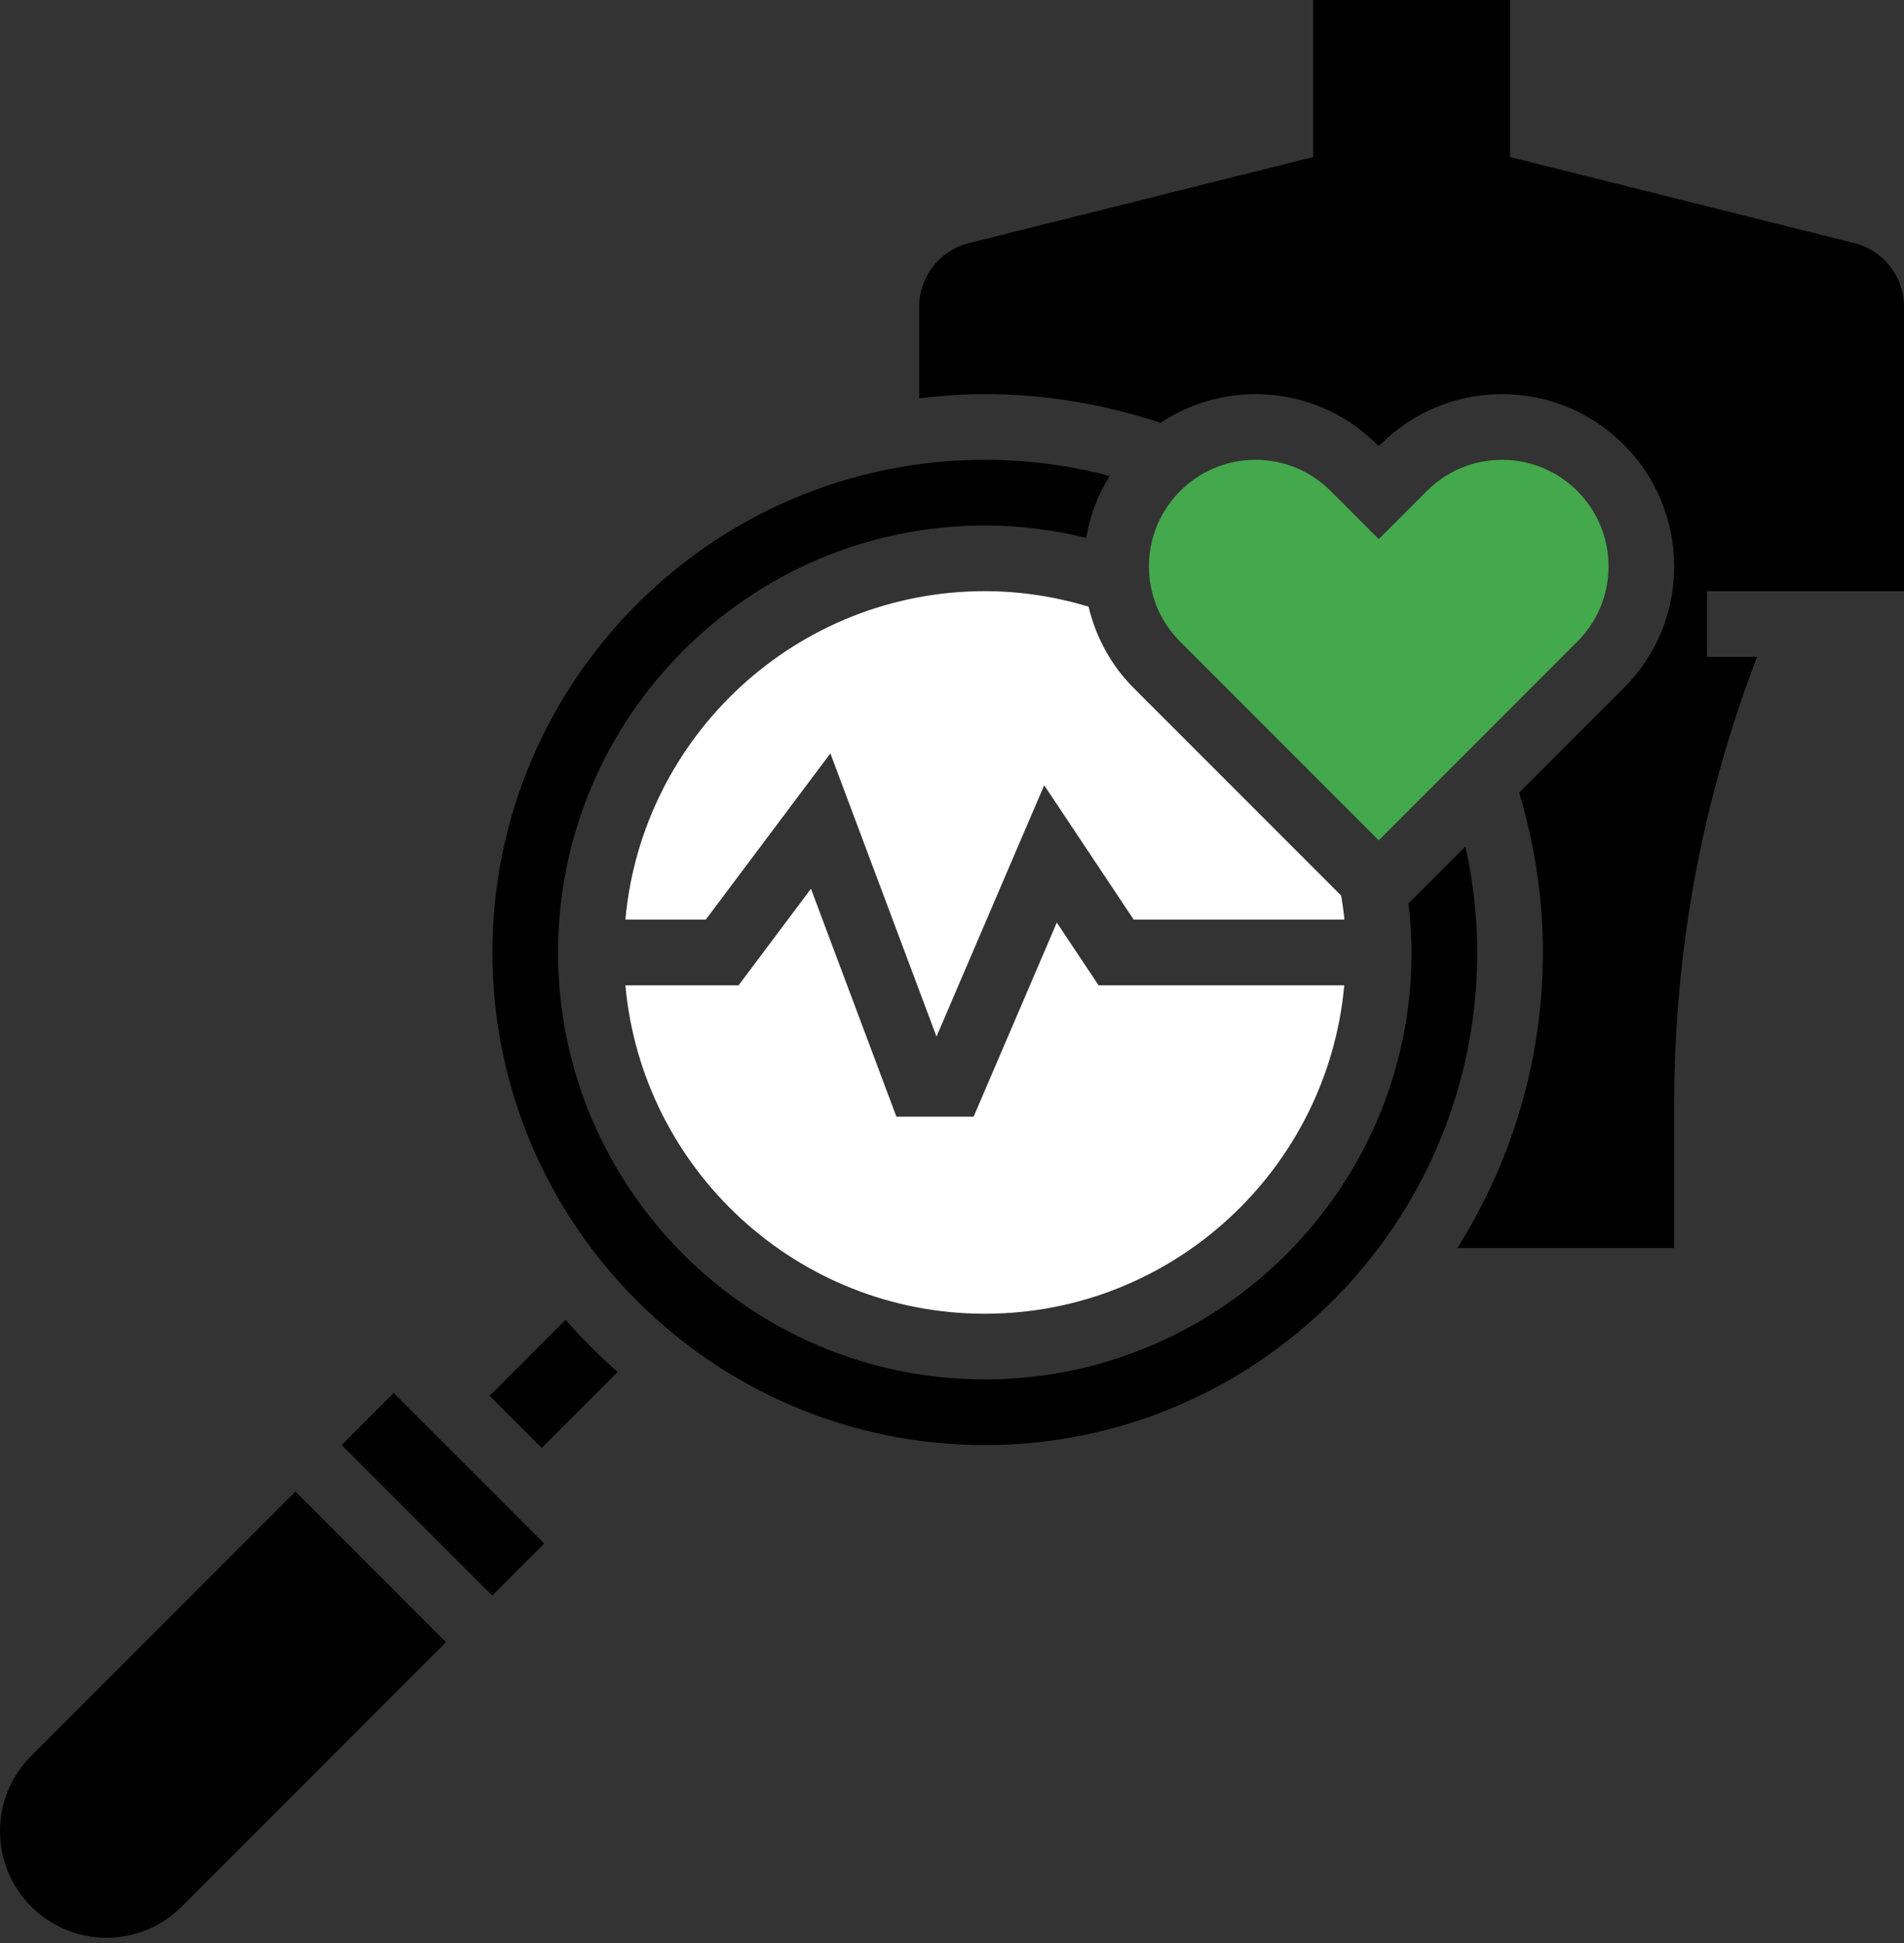
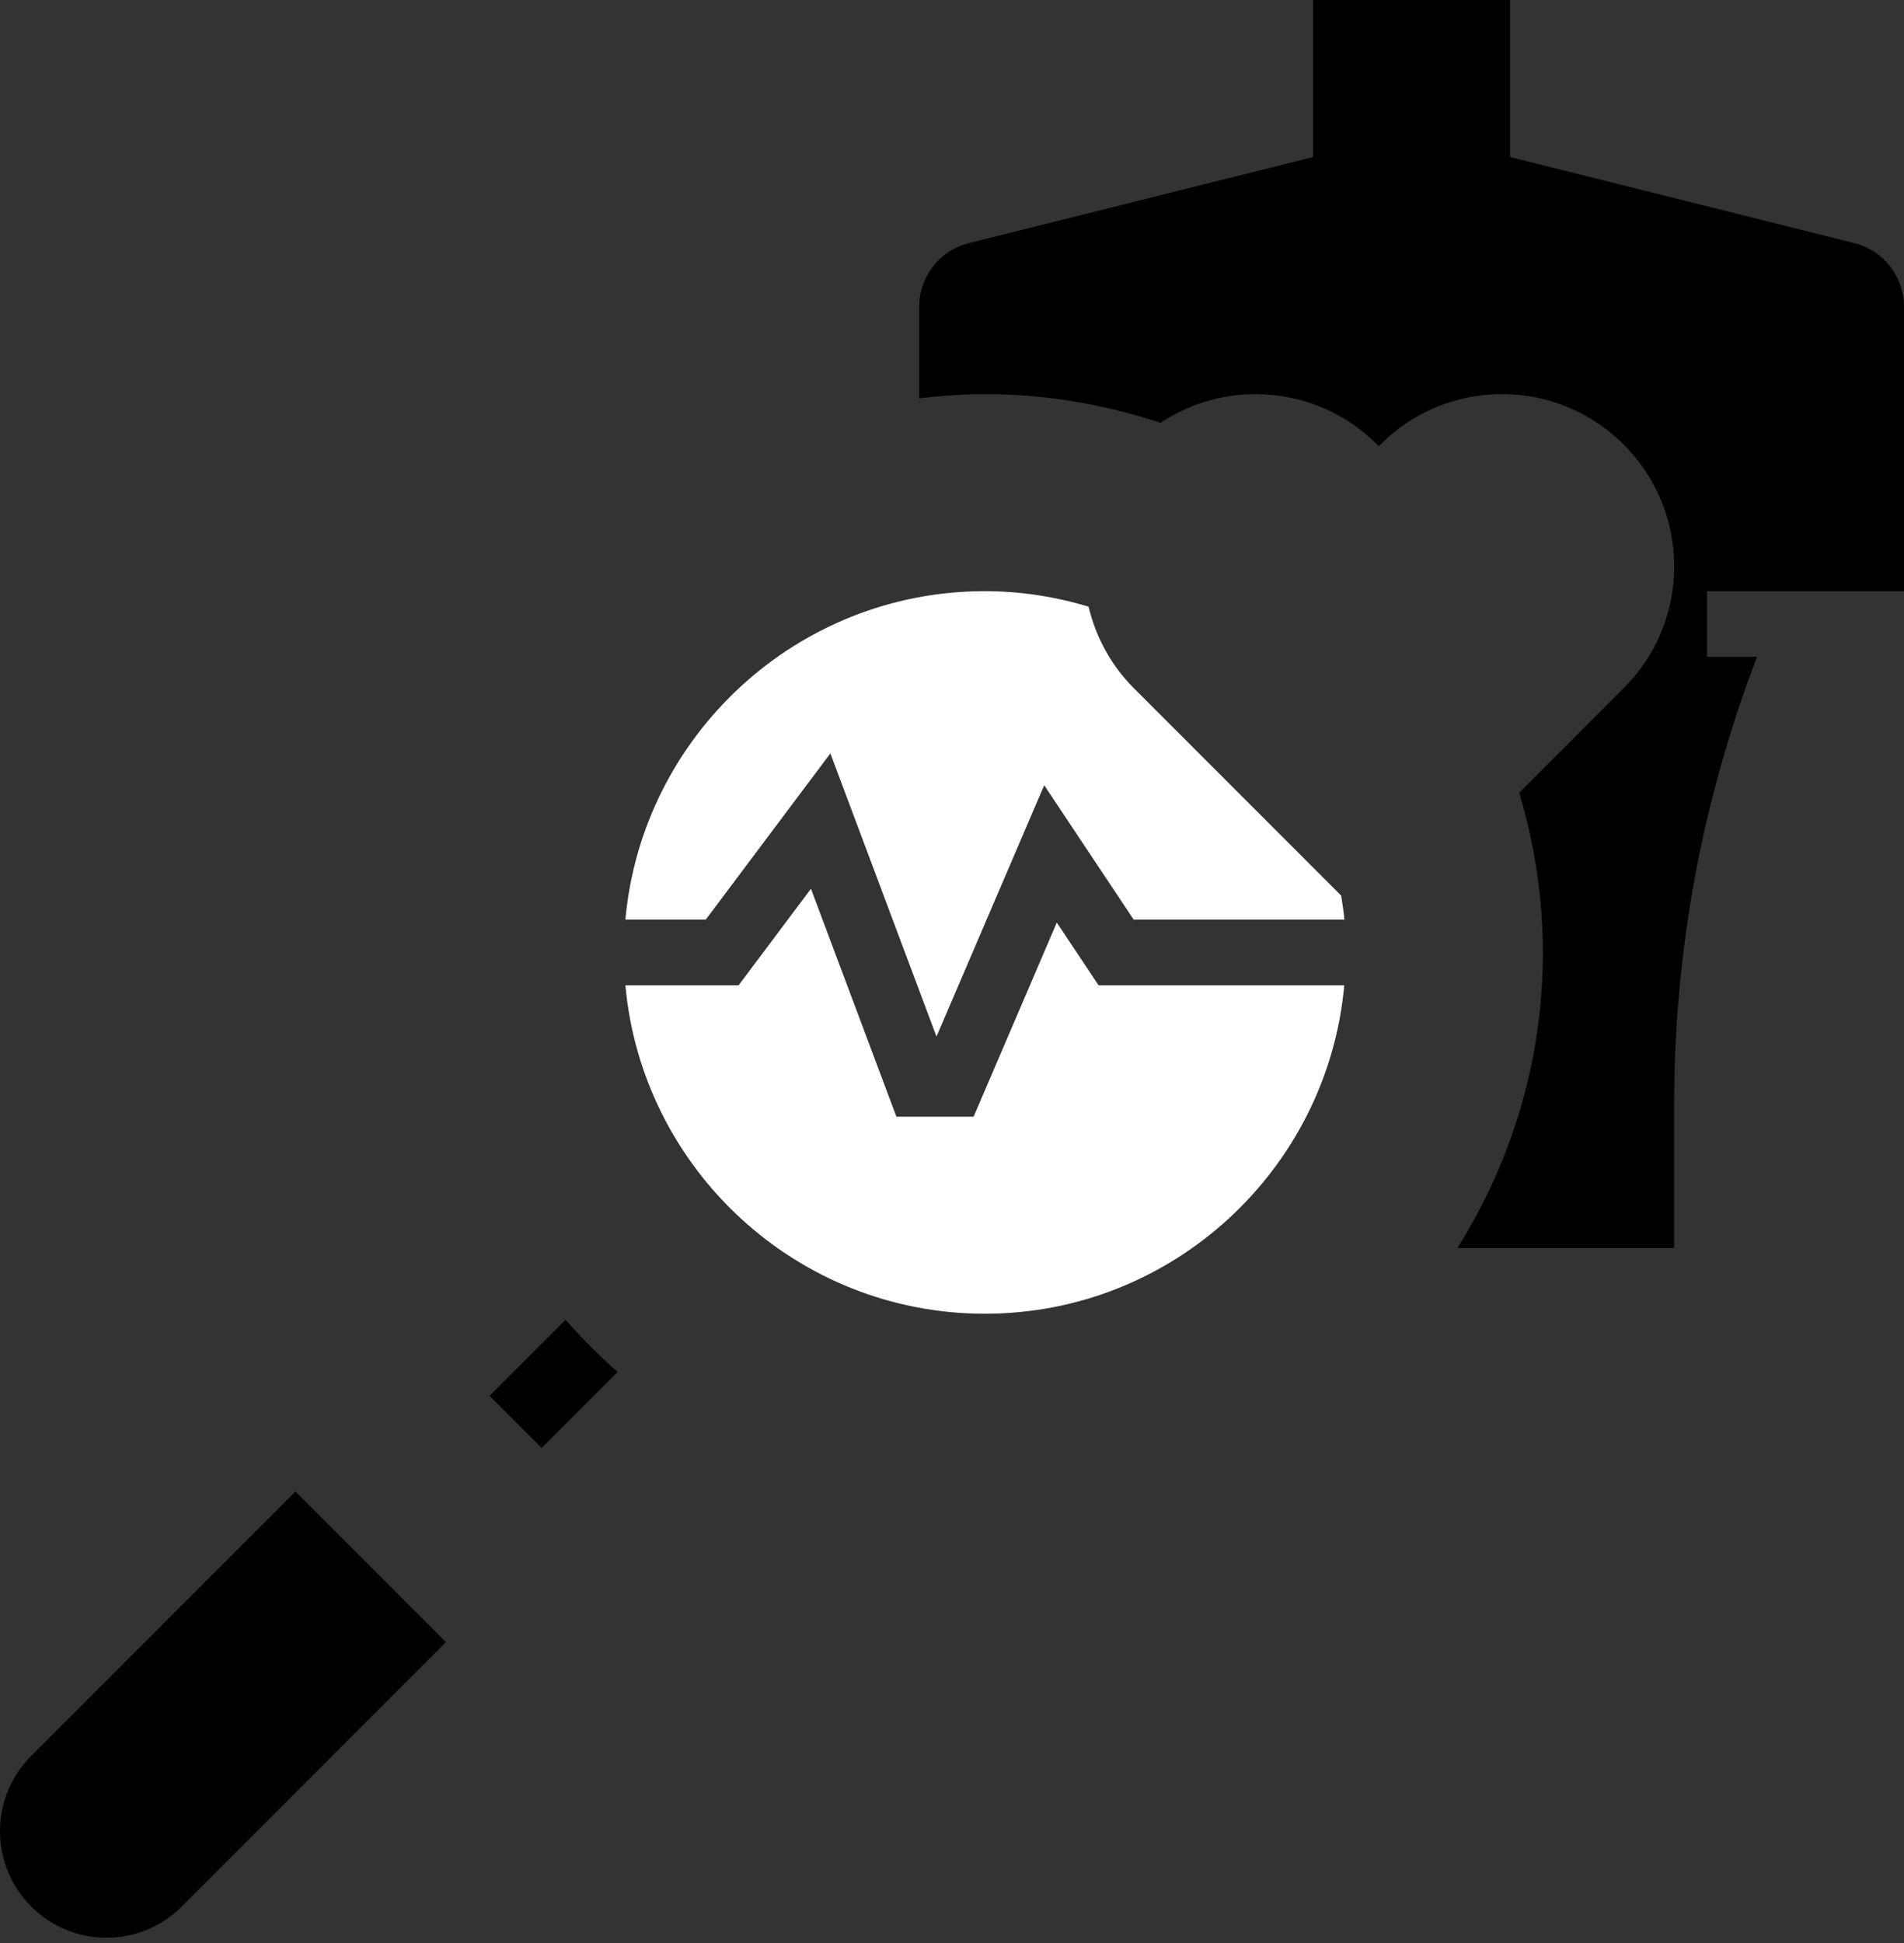
<svg xmlns="http://www.w3.org/2000/svg" width="50" height="51" viewBox="0 0 50 51" fill="none">
  <rect x="0" y="0" width="50" height="51" fill="#333333" stroke="none" />
  <path d="M12.857 36.638L14.224 38.005L16.22 36.01C15.734 35.584 15.278 35.128 14.852 34.643L12.857 36.638Z" fill="black" />
-   <path d="M38.484 22.218L36.987 23.715C37.036 24.141 37.069 24.57 37.069 25C37.069 31.179 32.041 36.207 25.862 36.207C19.683 36.207 14.655 31.179 14.655 25C14.655 18.821 19.683 13.793 25.862 13.793C26.767 13.793 27.657 13.906 28.524 14.118C28.623 13.528 28.835 12.981 29.139 12.491C28.074 12.214 26.978 12.069 25.862 12.069C18.732 12.069 12.931 17.87 12.931 25C12.931 32.13 18.732 37.931 25.862 37.931C32.992 37.931 38.793 32.13 38.793 25C38.793 24.057 38.683 23.128 38.484 22.218Z" fill="black" />
-   <path d="M8.972 37.929L10.339 36.562L14.292 40.514L12.925 41.881L8.972 37.929Z" fill="black" />
  <path d="M0.819 46.09C0.291 46.618 0 47.32 0 48.067C0 49.608 1.254 50.862 2.796 50.862C3.542 50.862 4.244 50.572 4.772 50.043L11.712 43.103L7.759 39.15L0.819 46.09Z" fill="black" />
  <path d="M27.752 24.216L25.568 29.31H23.54L21.296 23.328L19.396 25.862H16.423C16.86 30.688 20.924 34.483 25.862 34.483C30.8 34.483 34.864 30.688 35.301 25.862H28.849L27.752 24.216Z" fill="white" />
  <path d="M50 15.517V8.053C50 7.261 49.463 6.573 48.694 6.381L39.655 4.122V0H34.483V4.122L25.444 6.381C24.675 6.573 24.138 7.261 24.138 8.053V10.455C24.704 10.389 25.278 10.345 25.862 10.345C27.443 10.345 28.991 10.607 30.476 11.1C31.191 10.625 32.047 10.345 32.968 10.345C34.175 10.345 35.31 10.815 36.164 11.669L36.207 11.712L36.25 11.669C37.103 10.816 38.239 10.345 39.446 10.345C41.938 10.345 43.965 12.372 43.965 14.865C43.965 16.072 43.496 17.207 42.641 18.06L39.895 20.807C40.3 22.163 40.517 23.569 40.517 25C40.517 27.851 39.686 30.505 38.272 32.759H43.965V28.979C43.965 24.938 44.702 20.997 46.141 17.241H44.828V15.517H50Z" fill="black" />
  <path d="M28.586 15.923C27.706 15.659 26.794 15.517 25.862 15.517C20.924 15.517 16.86 19.312 16.423 24.138H18.534L21.806 19.775L24.593 27.208L27.421 20.611L29.771 24.138H35.305C35.286 23.926 35.252 23.717 35.22 23.508L29.772 18.06C29.175 17.463 28.778 16.724 28.586 15.923Z" fill="white" />
-   <path d="M41.422 16.841C41.95 16.313 42.241 15.611 42.241 14.865C42.241 13.323 40.987 12.069 39.446 12.069C38.699 12.069 37.997 12.36 37.469 12.888L36.207 14.15L34.945 12.888C34.416 12.36 33.715 12.069 32.968 12.069C31.427 12.069 30.172 13.323 30.172 14.865C30.172 15.611 30.463 16.313 30.991 16.841L36.207 22.057L41.422 16.841Z" fill="#44A84C" />
</svg>